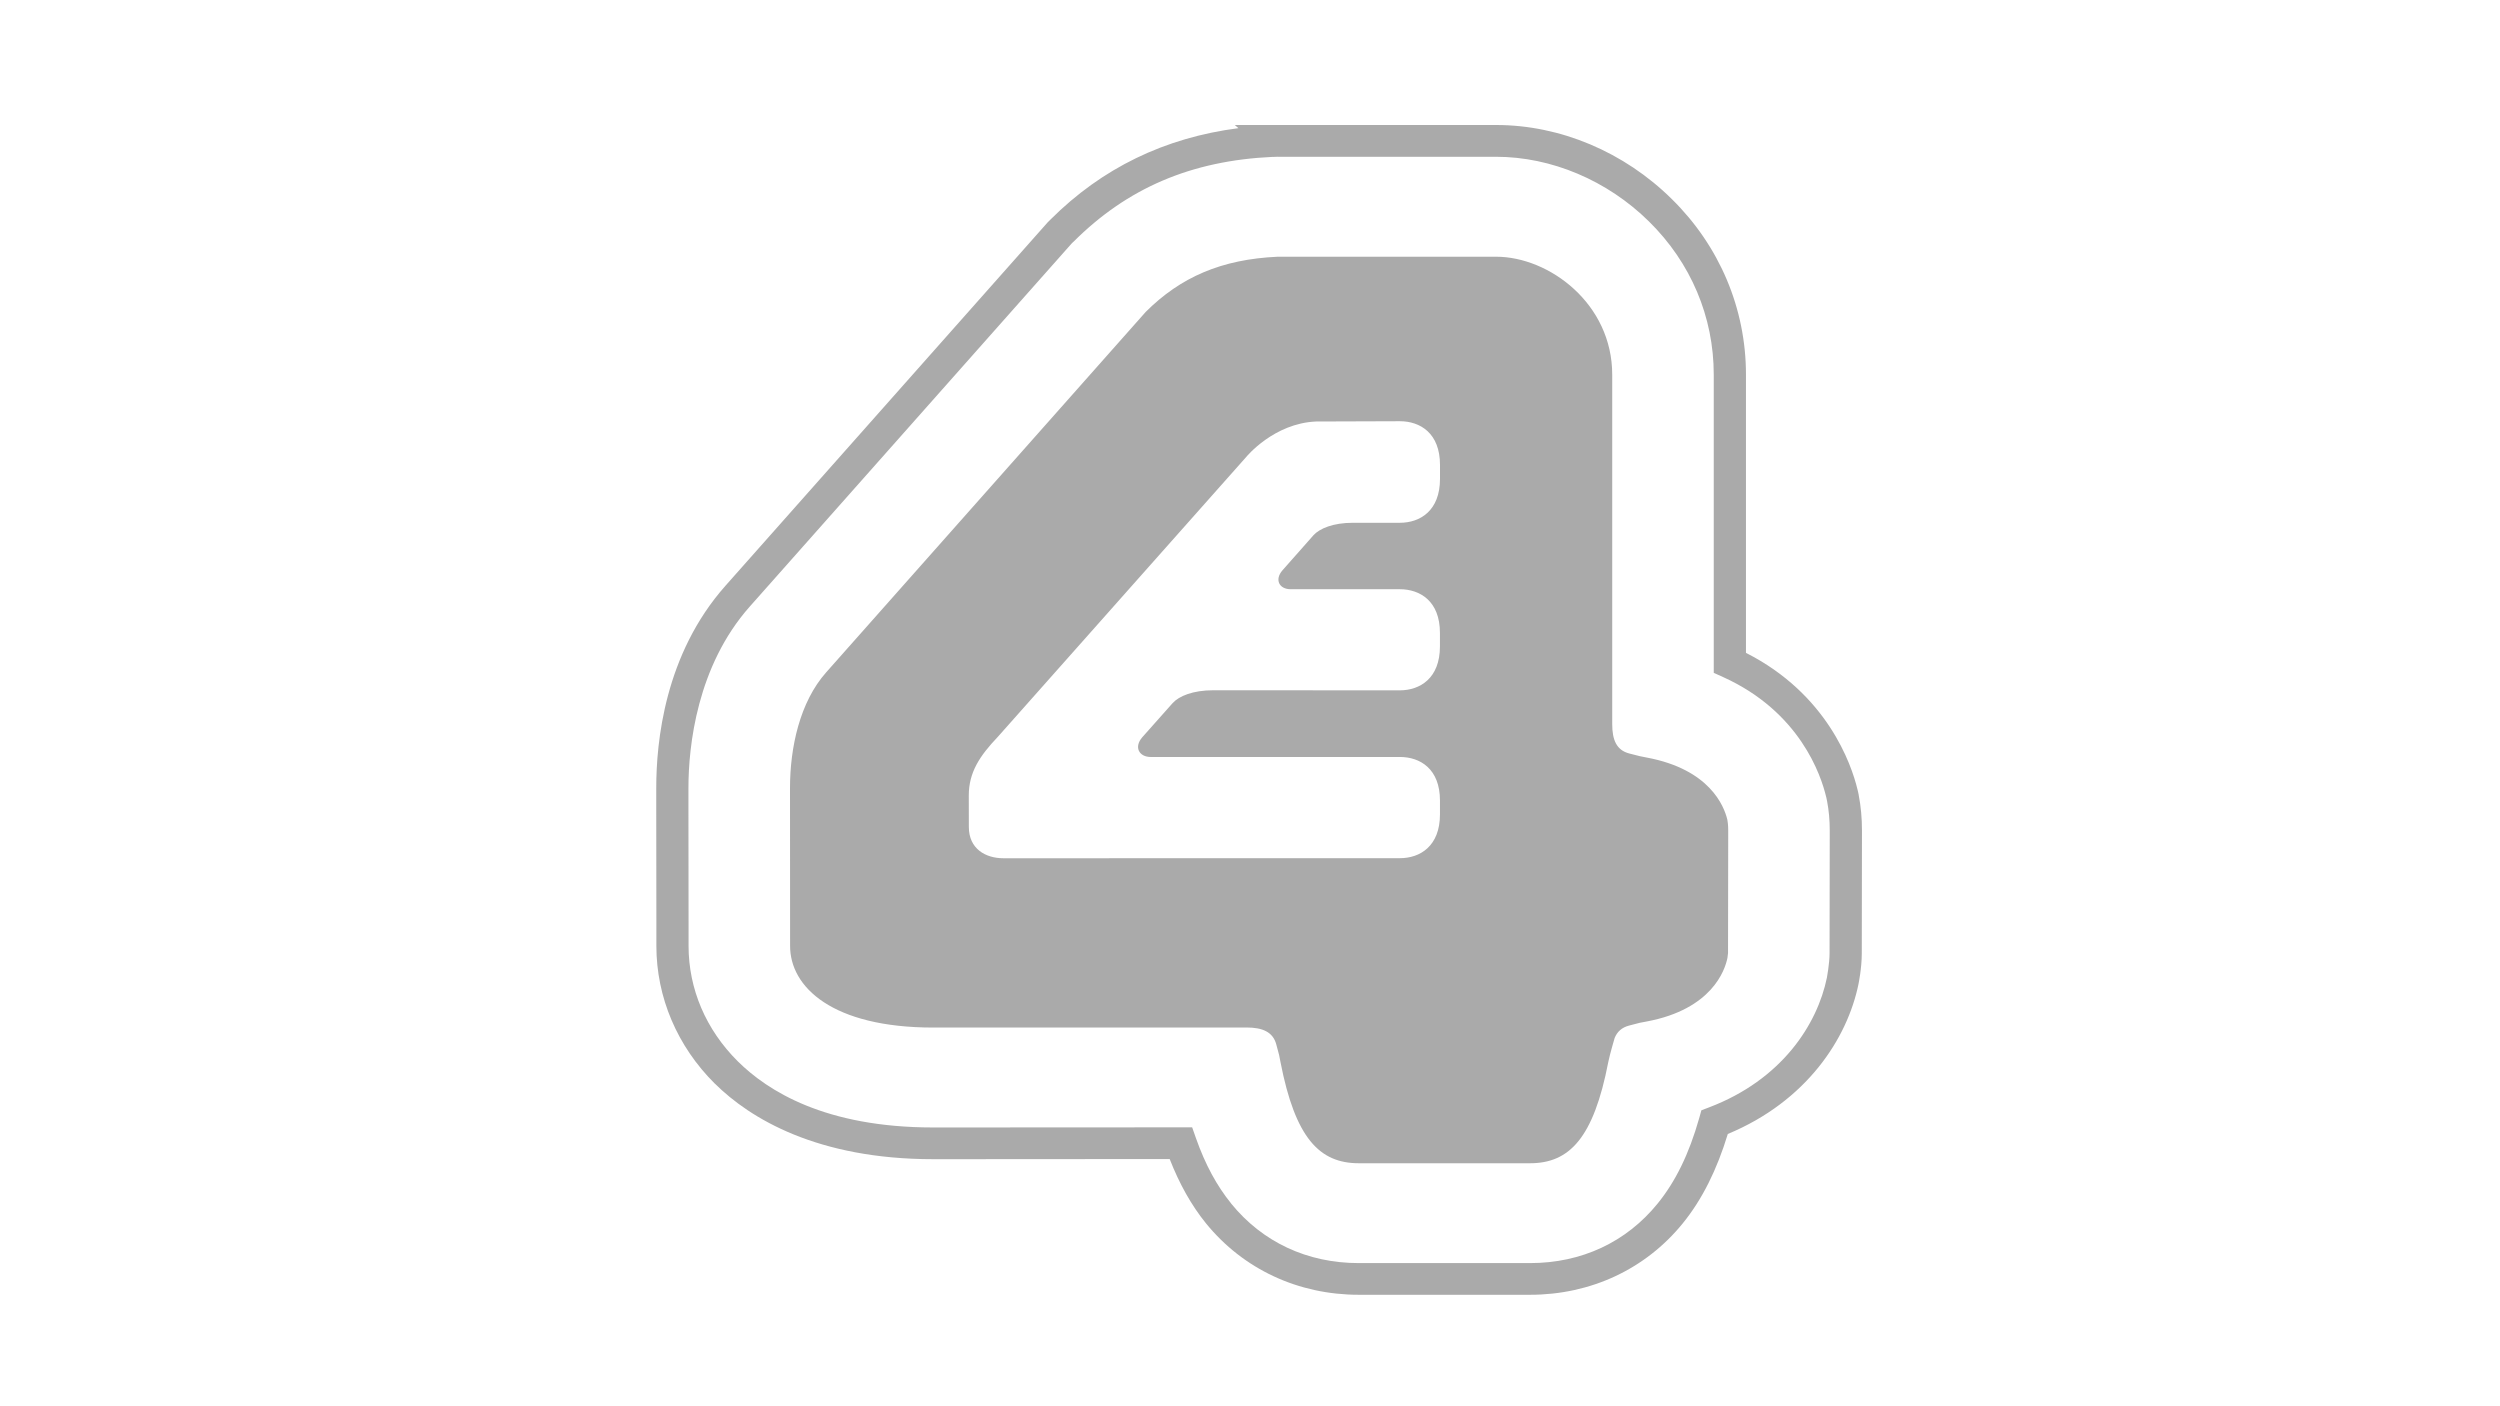
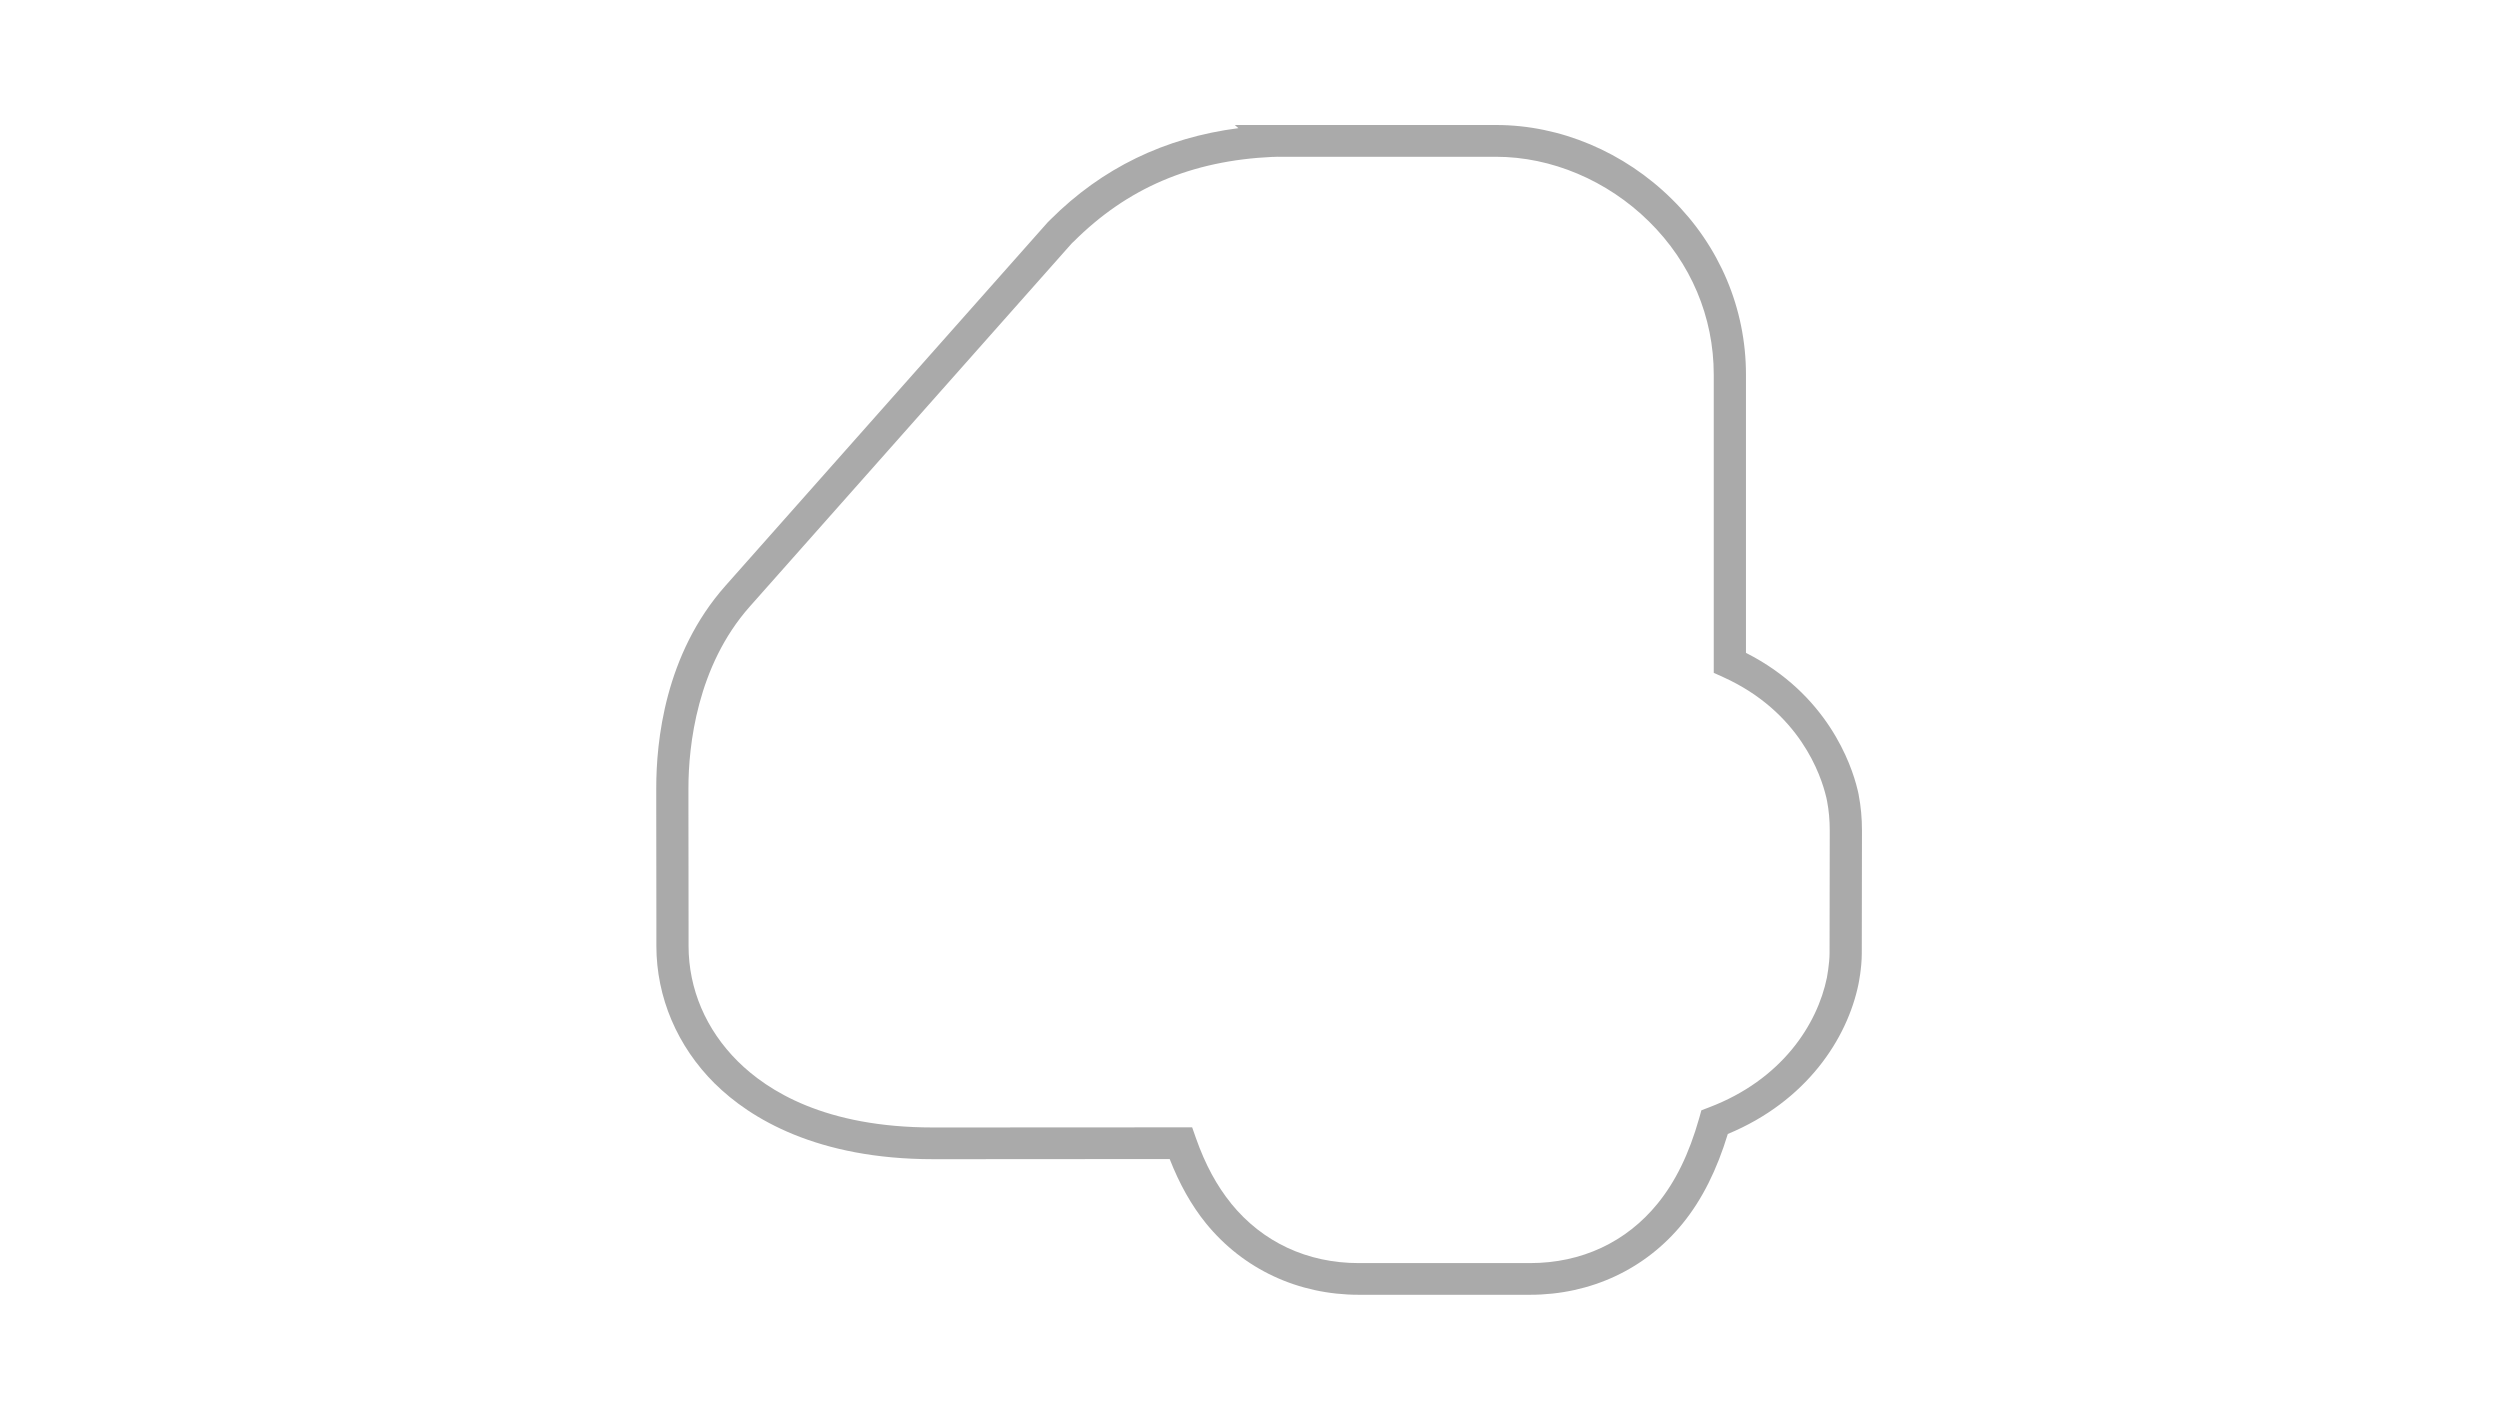
<svg xmlns="http://www.w3.org/2000/svg" width="80" height="45" viewBox="0 0 80 45" fill="none">
  <path fill-rule="evenodd" clip-rule="evenodd" d="M39.63 4.101L39.515 4.002L39.516 4H40.873H40.889H47.876C49.934 4 51.976 4.865 53.498 6.37C55.027 7.874 55.871 9.876 55.871 11.987V20.892C58.467 22.206 59.246 24.451 59.44 25.265L59.442 25.269V25.271L59.46 25.349V25.354L59.462 25.358L59.478 25.433V25.438V25.439C59.548 25.8 59.583 26.182 59.583 26.579V26.581C59.583 26.581 59.577 30.155 59.577 30.505C59.577 30.984 59.474 31.476 59.474 31.476V31.478V31.48C59.113 33.249 57.799 35.246 55.29 36.287C54.941 37.431 54.474 38.377 53.847 39.149C52.656 40.615 50.9 41.433 48.96 41.433H43.482C41.542 41.433 39.786 40.615 38.593 39.149C38.12 38.566 37.739 37.879 37.43 37.09C36.946 37.09 36.076 37.09 35.055 37.091C34.527 37.091 33.959 37.092 33.384 37.092C32.847 37.092 32.323 37.093 31.849 37.093C31.514 37.093 31.205 37.094 30.935 37.094C30.757 37.094 30.596 37.094 30.456 37.094C30.34 37.094 30.238 37.094 30.153 37.094C30.059 37.094 29.986 37.094 29.936 37.094H29.86C26.16 37.094 24.008 35.797 22.877 34.677H22.875C21.672 33.482 21.004 31.913 21.004 30.27V30.052V29.478C21.004 29.227 21.003 28.931 21.003 28.615C21.003 28.335 21.002 28.04 21.002 27.744L21 26.007V25.435V25.216C21 23.737 21.269 20.939 23.213 18.746L33.515 7.127L33.525 7.115L33.537 7.104L33.613 7.028L33.617 7.024C35.267 5.377 37.269 4.407 39.63 4.101ZM40.904 5.017H40.888L40.887 5.016L40.73 5.022V5.02C38.119 5.139 36.071 6.017 34.348 7.74L34.346 7.741H34.344L34.29 7.795L23.99 19.413C22.305 21.314 22.03 23.866 22.03 25.216V25.434V26.008L22.032 27.742L22.034 29.479V30.05V30.27C22.034 31.644 22.588 32.947 23.608 33.961C24.564 34.908 26.401 36.079 29.86 36.079H29.936C29.986 36.079 30.059 36.079 30.153 36.079H30.935C31.287 36.079 31.706 36.079 32.161 36.078C32.549 36.078 32.963 36.078 33.384 36.077C34.193 36.077 35.031 36.077 35.764 36.076C36.694 36.076 37.457 36.075 37.783 36.075H38.149L38.269 36.417C38.569 37.27 38.941 37.95 39.399 38.514H39.397C40.402 39.749 41.832 40.419 43.482 40.419H48.96C50.61 40.419 52.04 39.749 53.044 38.514C53.612 37.814 54.047 36.938 54.376 35.775L54.444 35.53L54.687 35.437C57.02 34.552 58.154 32.78 58.461 31.285C58.461 31.285 58.546 30.831 58.546 30.506C58.546 30.146 58.552 26.579 58.552 26.579C58.552 26.242 58.522 25.925 58.467 25.638L58.465 25.63L58.453 25.57L58.451 25.561L58.437 25.497C58.437 25.497 58.437 25.496 58.436 25.495C58.436 25.495 58.435 25.494 58.435 25.493C58.275 24.822 57.606 22.782 55.139 21.666L54.84 21.531V21.205V11.987C54.84 10.142 54.109 8.408 52.768 7.088C51.432 5.769 49.638 5.017 47.875 5.017H40.904Z" fill="#AAAAAA" />
-   <path fill-rule="evenodd" clip-rule="evenodd" d="M52.703 24.243C54.708 24.62 55.169 25.79 55.274 26.227L55.275 26.228C55.287 26.291 55.303 26.408 55.303 26.58L55.297 30.499C55.292 30.566 55.285 30.614 55.278 30.654C55.2 31.043 54.784 32.295 52.697 32.687C52.561 32.713 52.516 32.72 52.471 32.73C52.416 32.743 52.361 32.759 52.132 32.818C51.898 32.878 51.751 33.014 51.669 33.214C51.669 33.214 51.519 33.719 51.466 33.981C50.995 36.424 50.217 37.224 48.96 37.224H43.483C42.226 37.224 41.448 36.424 40.975 33.983C40.949 33.848 40.941 33.803 40.931 33.759C40.919 33.704 40.902 33.65 40.842 33.425C40.735 33.019 40.396 32.88 39.889 32.88H37.955L29.861 32.882C26.643 32.882 25.273 31.591 25.283 30.256L25.28 25.218C25.28 23.912 25.596 22.463 26.437 21.516L36.662 9.982C37.778 8.867 39.09 8.296 40.888 8.215H47.876C49.566 8.215 51.595 9.713 51.591 11.996V22.886V23.173C51.591 23.674 51.726 24.006 52.139 24.112C52.366 24.17 52.421 24.186 52.476 24.198C52.521 24.208 52.566 24.216 52.703 24.243ZM44.793 22.091C45.44 22.091 46.078 21.704 46.078 20.687L46.078 20.688V20.252C46.078 19.234 45.44 18.855 44.793 18.855H41.301C40.936 18.855 40.777 18.551 41.039 18.25L42.035 17.123C42.231 16.912 42.658 16.729 43.292 16.729H44.795C45.444 16.729 46.08 16.342 46.08 15.325V14.876C46.08 13.86 45.444 13.479 44.795 13.479C44.795 13.479 42.308 13.488 42.118 13.488C40.76 13.543 39.882 14.62 39.882 14.62L31.933 23.576C31.347 24.192 31.001 24.716 31.001 25.458C31.001 25.707 31.002 25.852 31.002 25.992C31.003 26.124 31.003 26.253 31.003 26.462C31.003 27.161 31.534 27.464 32.111 27.464L44.795 27.462C45.443 27.462 46.079 27.076 46.079 26.06V25.618C46.079 24.601 45.443 24.223 44.795 24.223L36.829 24.224C36.446 24.224 36.28 23.906 36.552 23.593L37.526 22.497C37.73 22.275 38.169 22.088 38.831 22.088L44.793 22.091Z" fill="#AAAAAA" />
</svg>